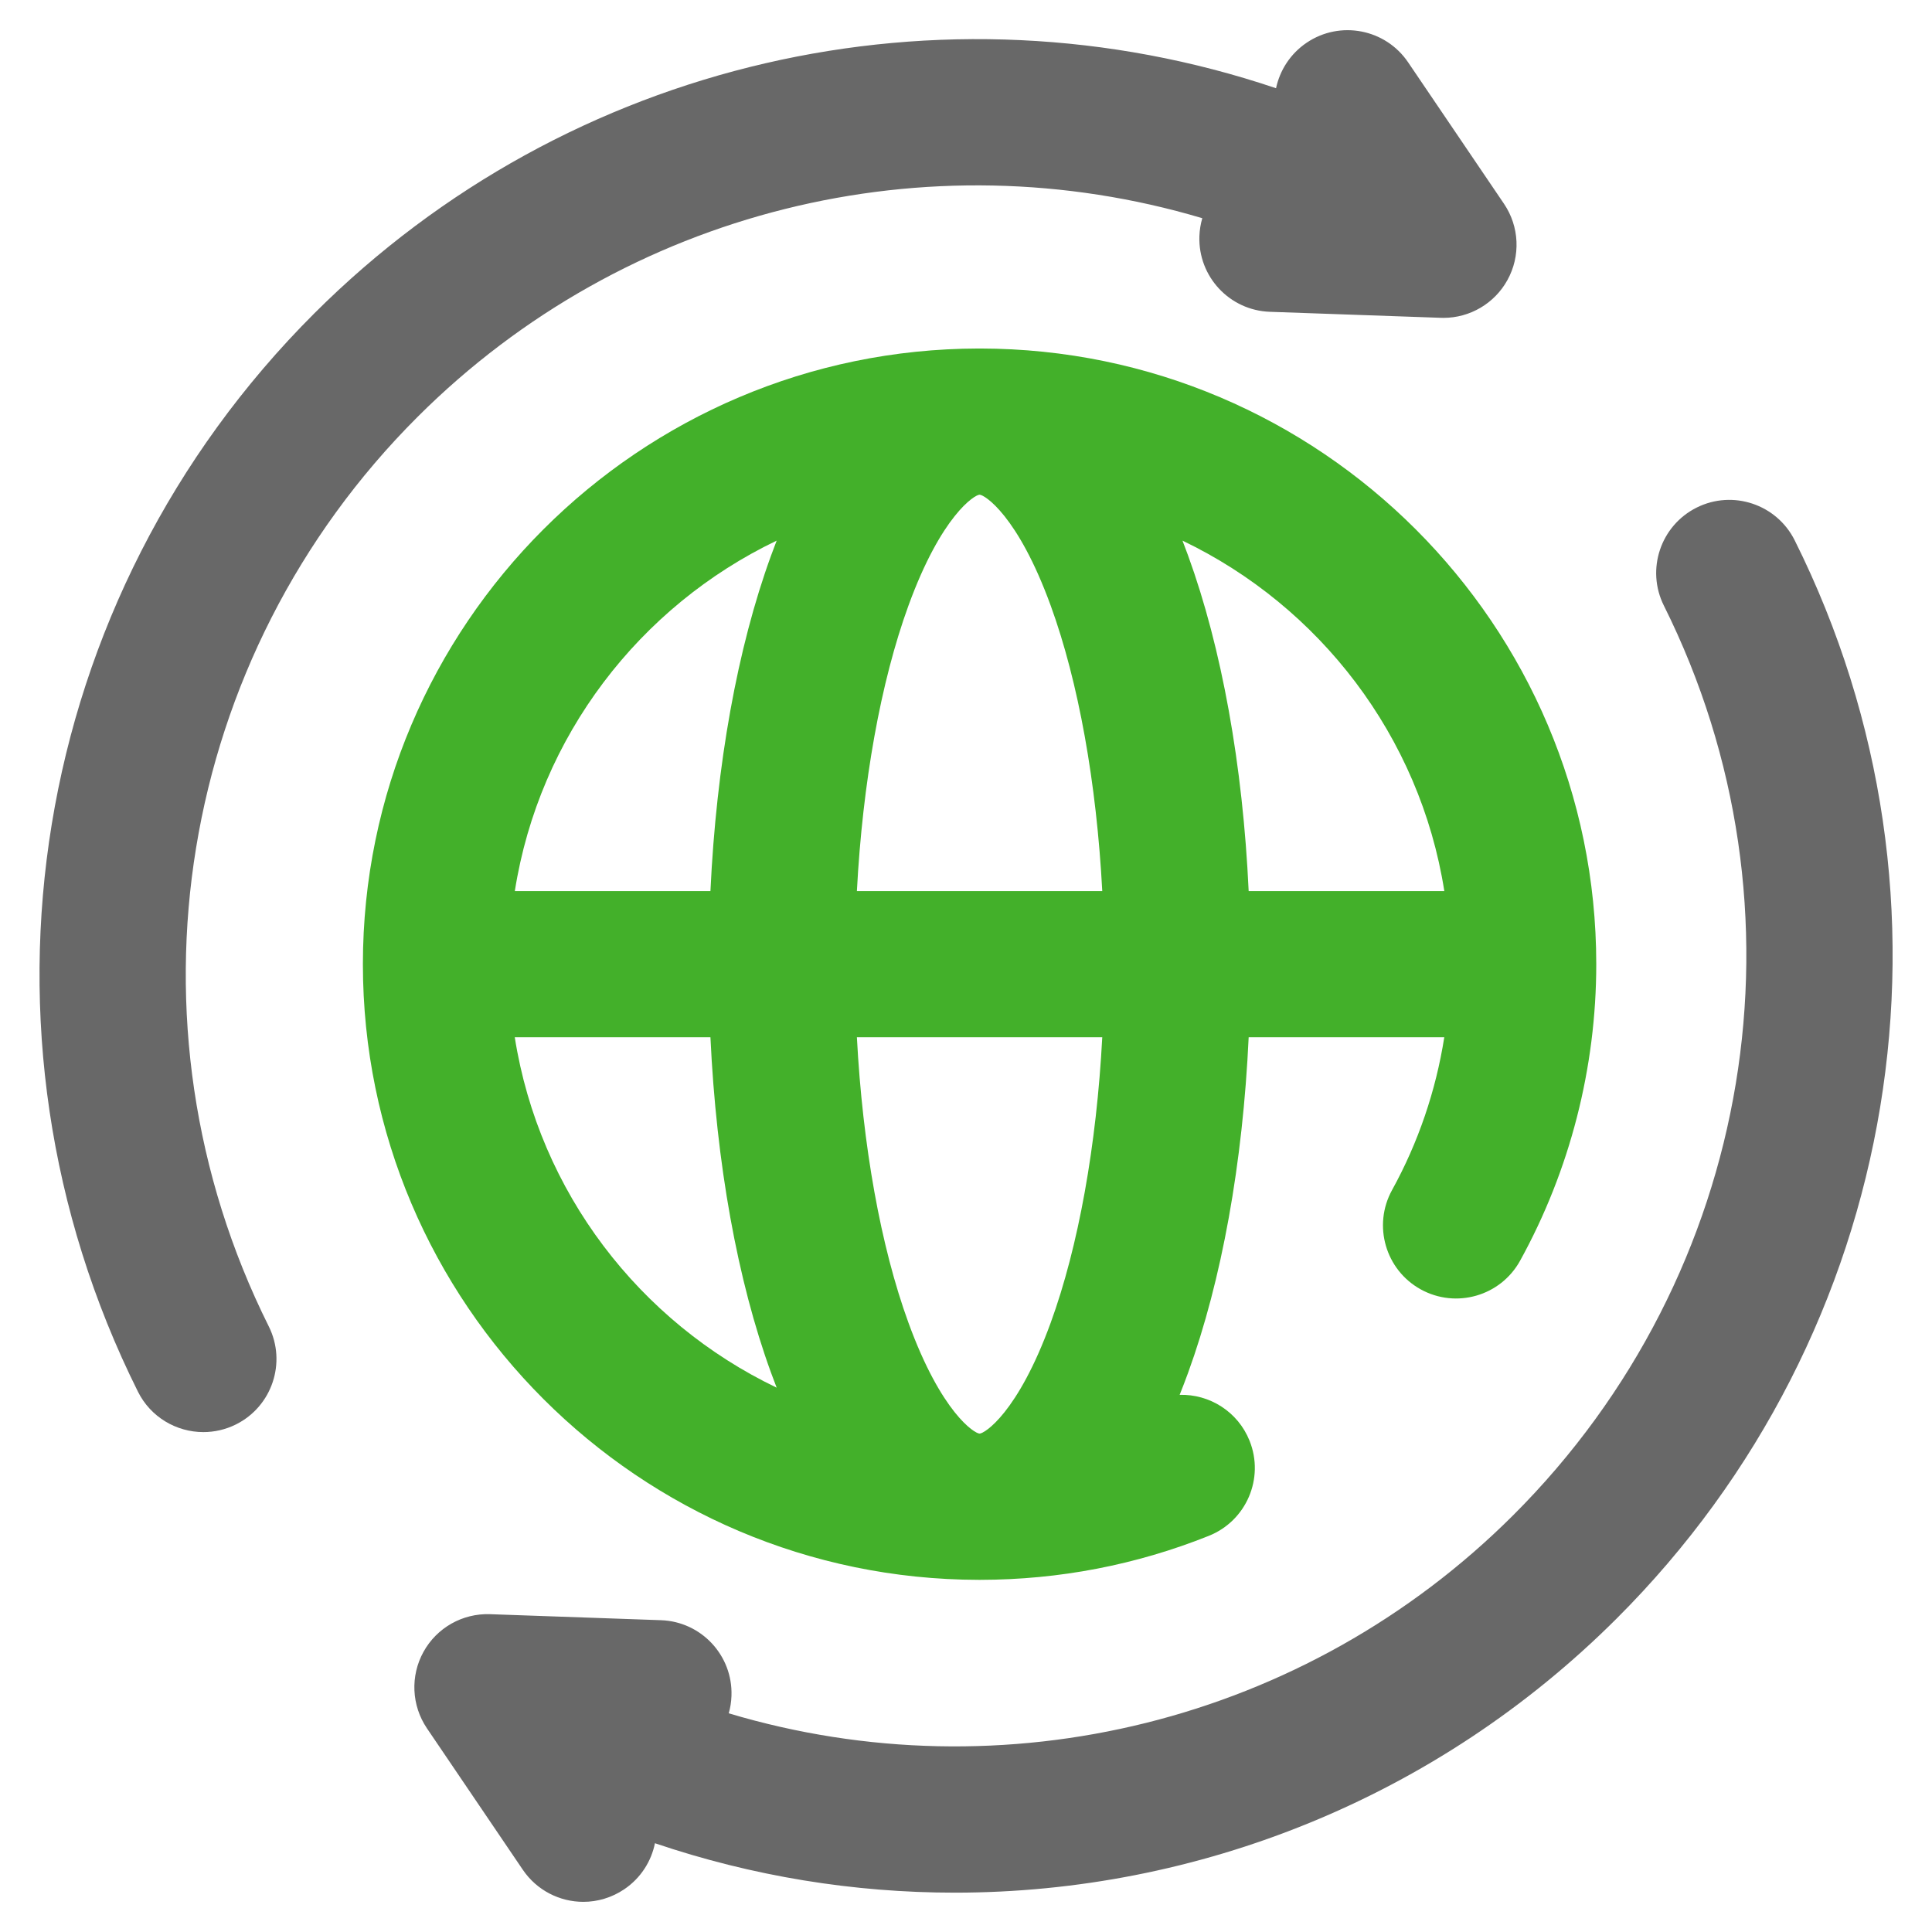
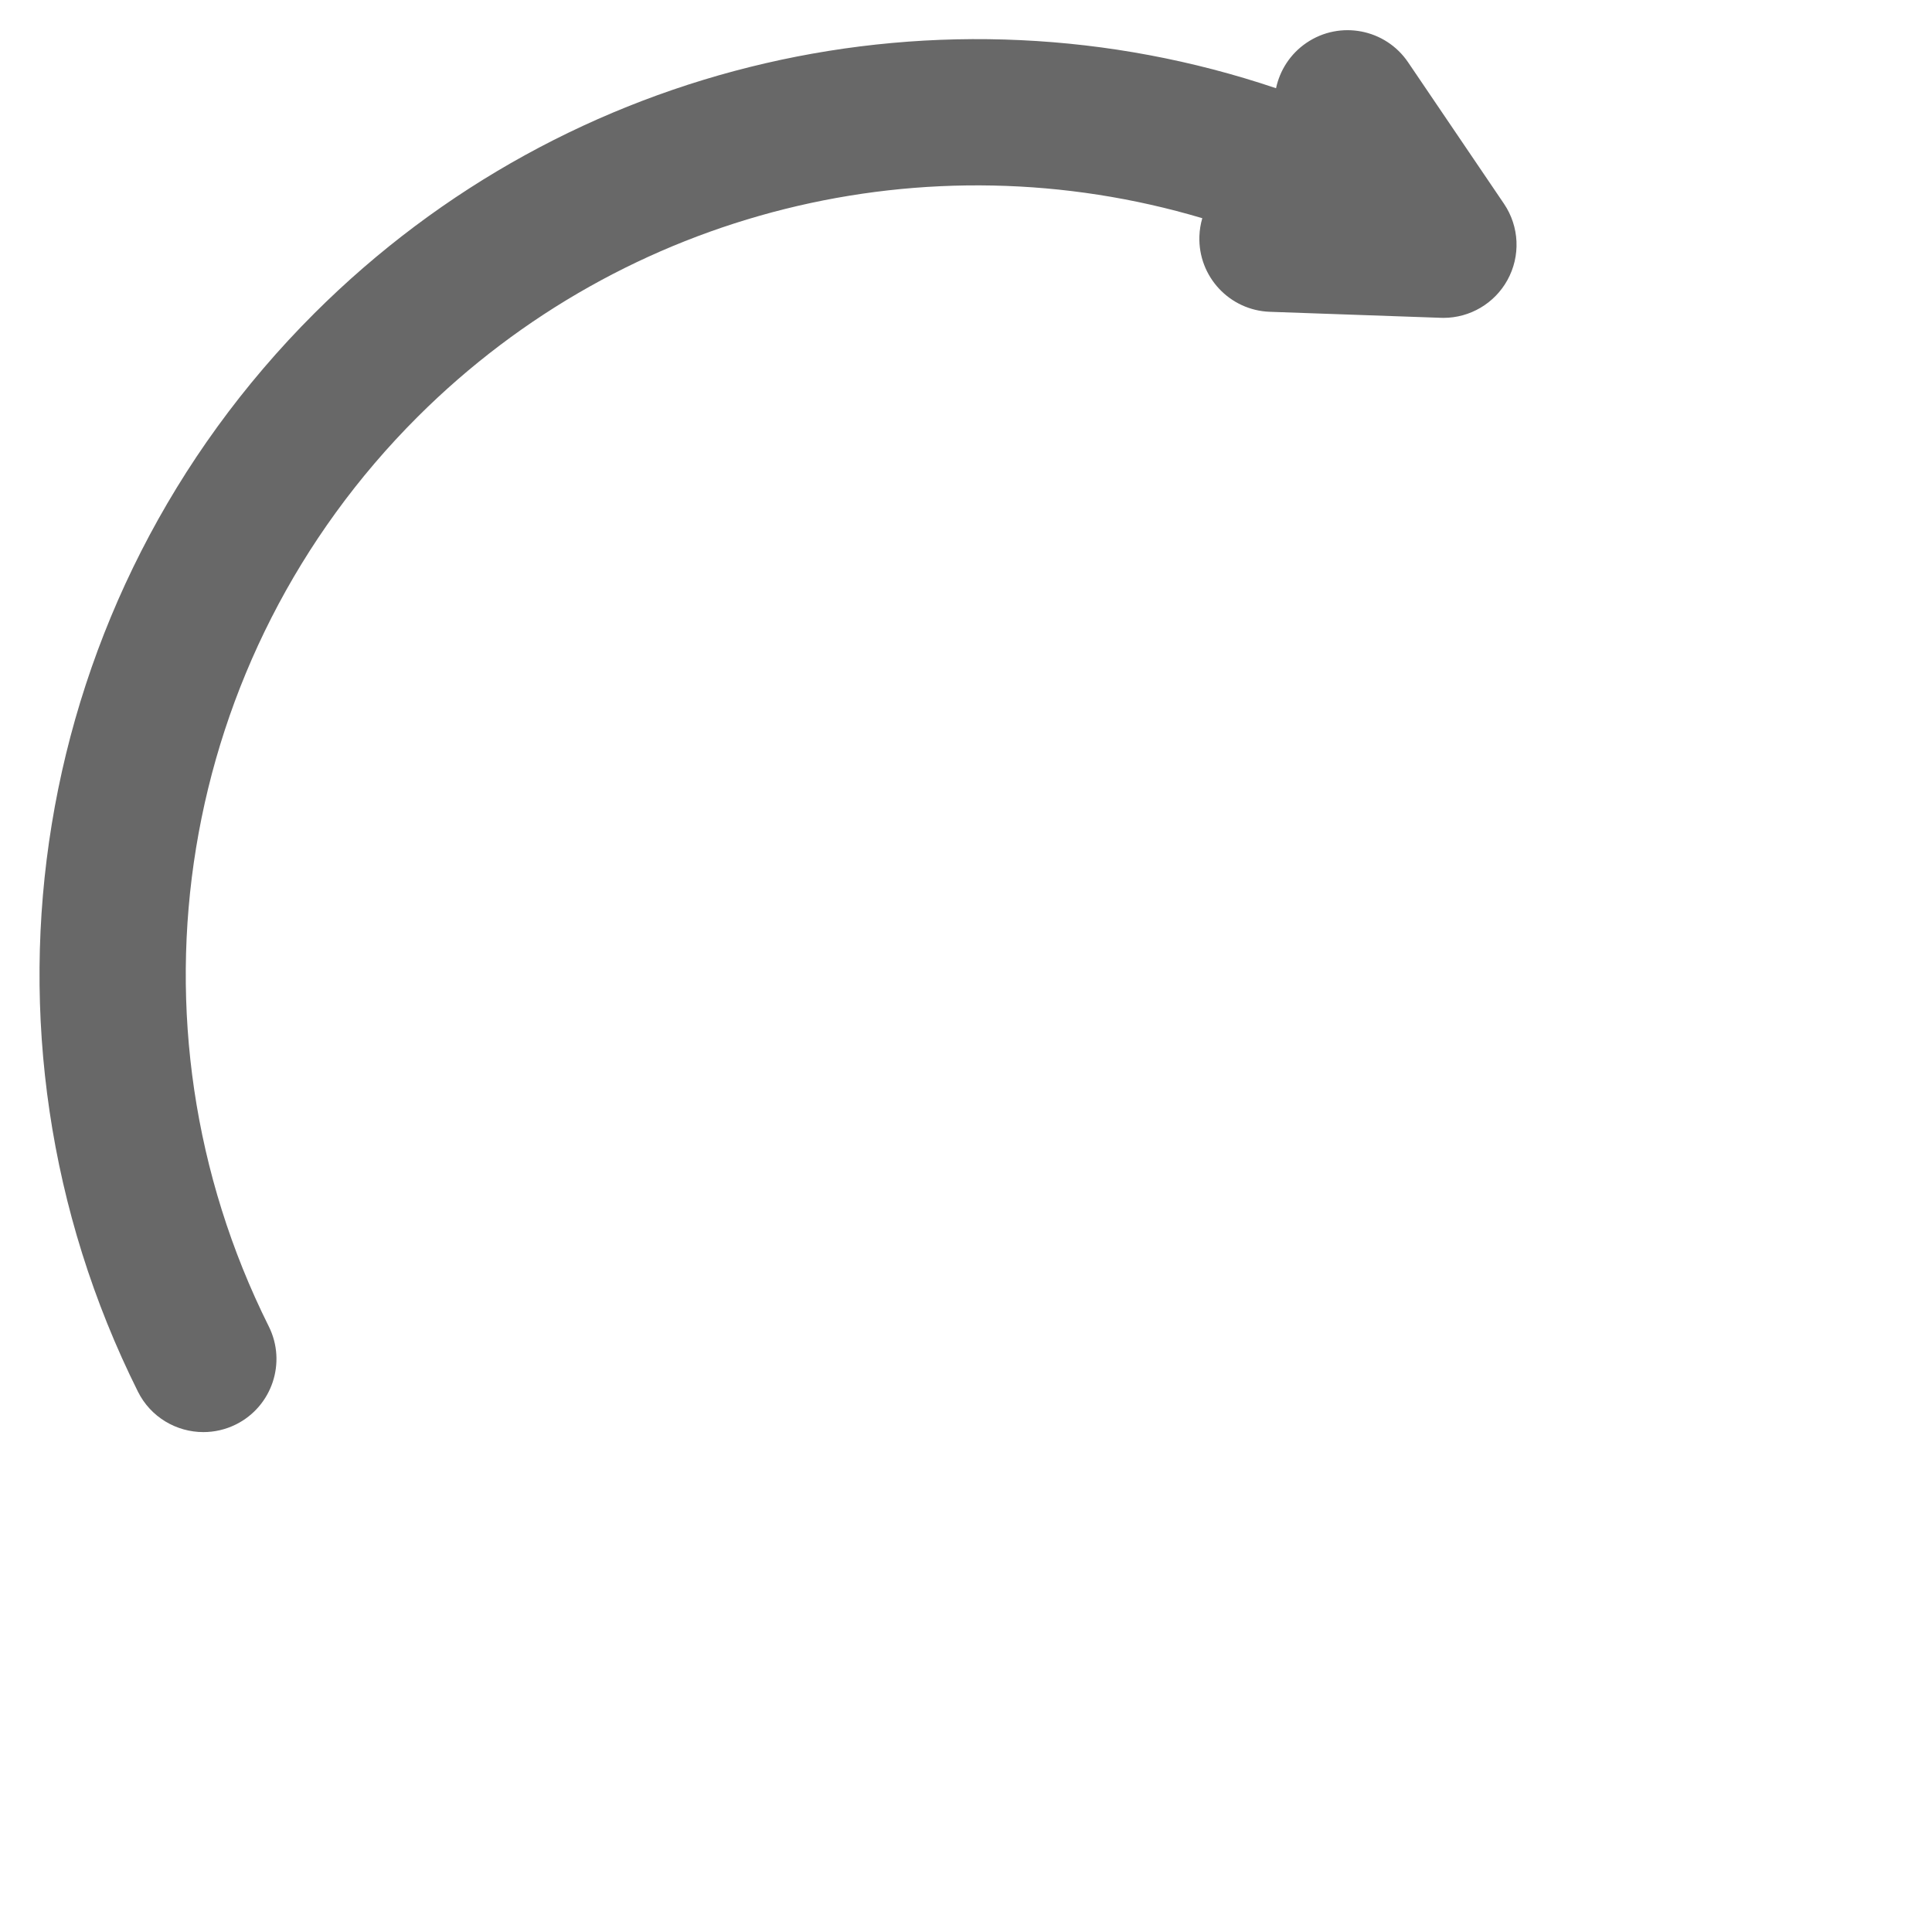
<svg xmlns="http://www.w3.org/2000/svg" width="36" height="36" viewBox="0 0 36 36" fill="none">
  <path d="M7.782 7.767C11.659 3.898 17.284 2.542 22.403 4.066C22.372 4.172 22.353 4.285 22.349 4.401C22.323 5.153 22.911 5.784 23.663 5.81L26.849 5.922C26.864 5.922 26.881 5.923 26.896 5.923C27.391 5.923 27.848 5.654 28.088 5.22C28.337 4.771 28.312 4.221 28.024 3.796L26.238 1.161C25.816 0.538 24.969 0.375 24.346 0.797C24.042 1.003 23.848 1.311 23.777 1.644C17.556 -0.455 10.601 1.104 5.857 5.839C0.542 11.144 -0.779 19.219 2.57 25.931C2.808 26.409 3.29 26.685 3.79 26.685C3.994 26.685 4.202 26.639 4.397 26.542C5.07 26.206 5.344 25.388 5.008 24.715C2.183 19.053 3.298 12.243 7.782 7.767Z" fill="#686868" />
-   <path d="M33.442 10.069C33.106 9.396 32.288 9.122 31.615 9.458C30.942 9.794 30.668 10.612 31.004 11.285C33.822 16.934 32.694 23.744 28.197 28.233C24.32 32.103 18.693 33.456 13.579 31.925C13.609 31.821 13.626 31.712 13.63 31.599C13.656 30.847 13.068 30.216 12.316 30.19L9.131 30.078C8.618 30.06 8.139 30.331 7.891 30.78C7.643 31.229 7.668 31.779 7.955 32.204L9.741 34.839C10.005 35.228 10.433 35.438 10.87 35.438C11.133 35.438 11.399 35.361 11.633 35.203C11.94 34.995 12.136 34.683 12.204 34.346C14.027 34.964 15.914 35.267 17.791 35.267C22.311 35.267 26.769 33.508 30.122 30.161C35.45 24.843 36.785 16.768 33.442 10.069Z" fill="#686868" />
-   <path d="M18.236 29.438C18.242 29.438 18.247 29.438 18.253 29.438C18.258 29.438 18.263 29.438 18.268 29.438C19.738 29.436 21.17 29.16 22.525 28.618C23.224 28.338 23.564 27.546 23.284 26.847C23.066 26.302 22.535 25.975 21.981 25.991C22.034 25.859 22.086 25.723 22.138 25.581C22.766 23.856 23.158 21.674 23.267 19.328H26.912C26.755 20.326 26.426 21.292 25.939 22.175C25.576 22.834 25.816 23.663 26.474 24.026C27.133 24.389 27.962 24.15 28.325 23.491C29.253 21.808 29.744 19.897 29.744 17.966C29.744 11.646 24.598 6.503 18.27 6.494C18.264 6.494 18.258 6.494 18.253 6.494C18.247 6.494 18.242 6.494 18.236 6.494C11.908 6.503 6.762 11.646 6.762 17.966C6.762 24.286 11.908 29.429 18.236 29.438ZM9.592 19.328H13.238C13.348 21.674 13.739 23.856 14.368 25.581C14.402 25.675 14.437 25.767 14.472 25.857C11.919 24.634 10.047 22.213 9.592 19.328ZM18.253 9.218C18.342 9.218 18.964 9.599 19.578 11.284C20.096 12.705 20.433 14.592 20.539 16.604H15.967C16.073 14.592 16.41 12.705 16.928 11.284C17.542 9.599 18.164 9.218 18.253 9.218ZM19.578 24.648C18.964 26.333 18.342 26.713 18.253 26.713C18.164 26.713 17.542 26.333 16.928 24.648C16.41 23.227 16.073 21.34 15.967 19.328H20.539C20.433 21.34 20.096 23.227 19.578 24.648ZM26.913 16.604H23.267C23.158 14.258 22.766 12.076 22.138 10.351C22.103 10.257 22.069 10.164 22.034 10.074C24.587 11.297 26.459 13.719 26.913 16.604ZM14.472 10.074C14.437 10.164 14.402 10.257 14.368 10.351C13.739 12.076 13.348 14.258 13.238 16.604H9.593C10.047 13.719 11.919 11.297 14.472 10.074Z" fill="#43B02A" />
</svg>